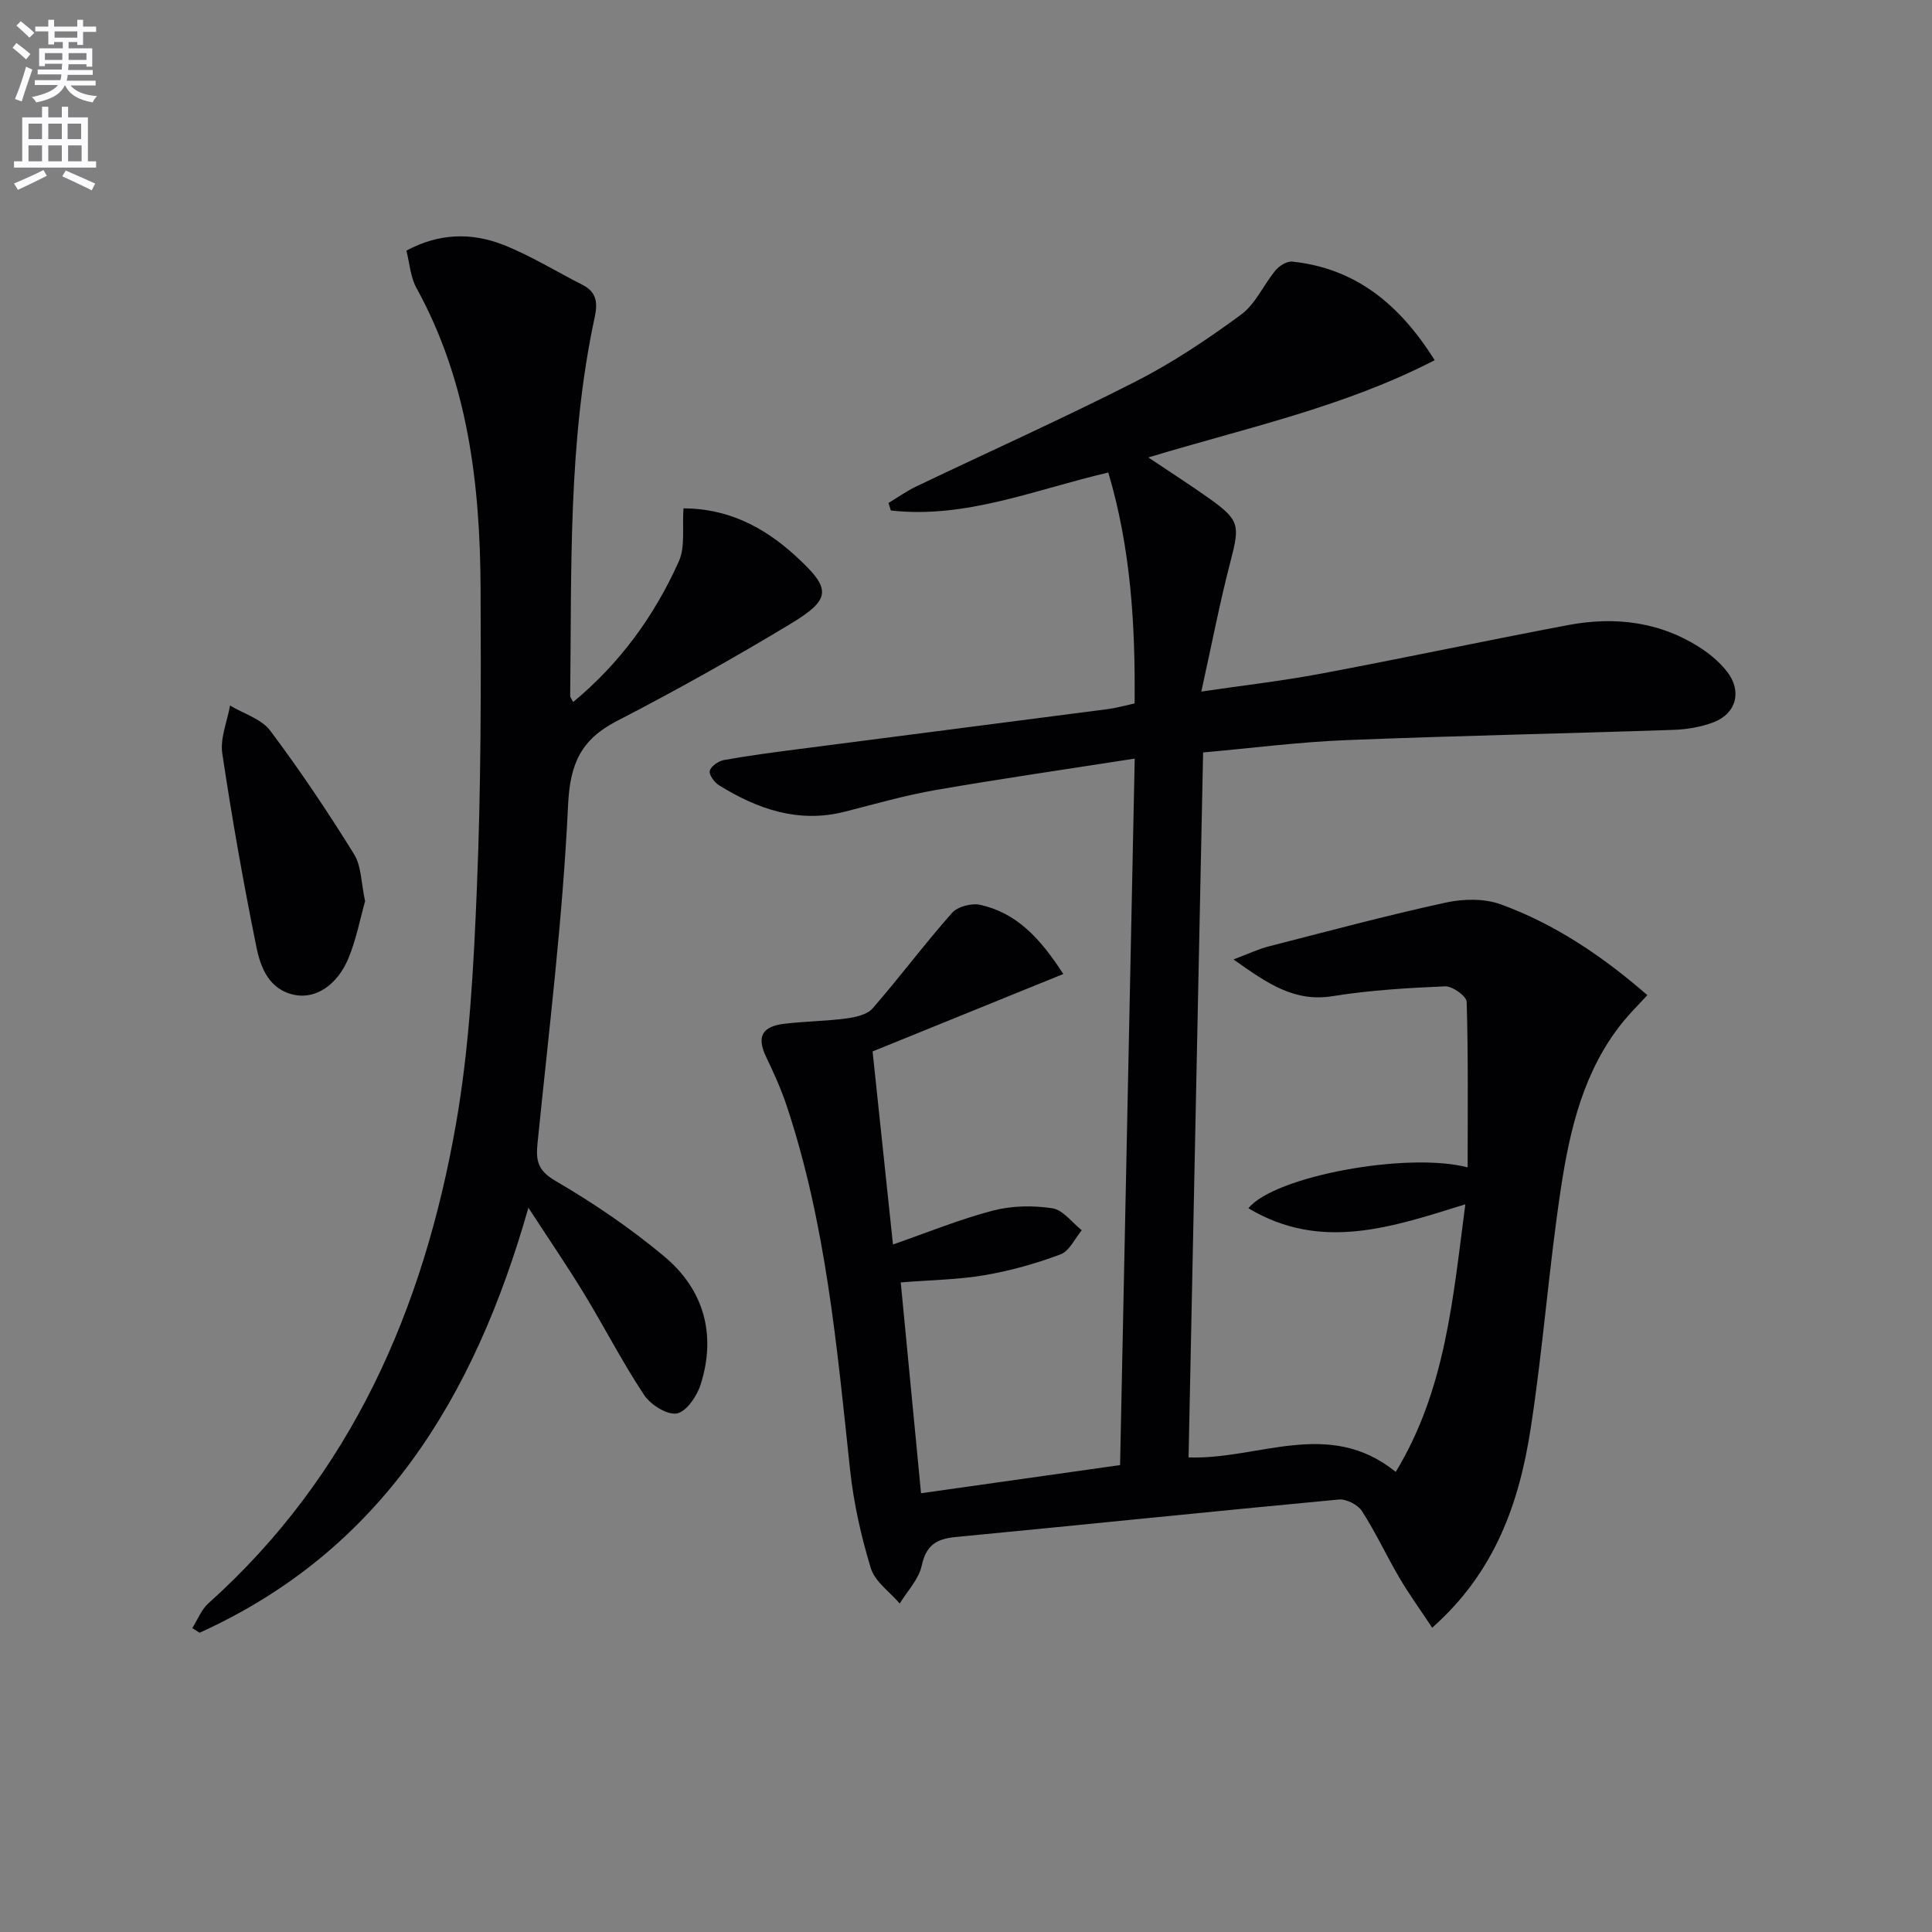
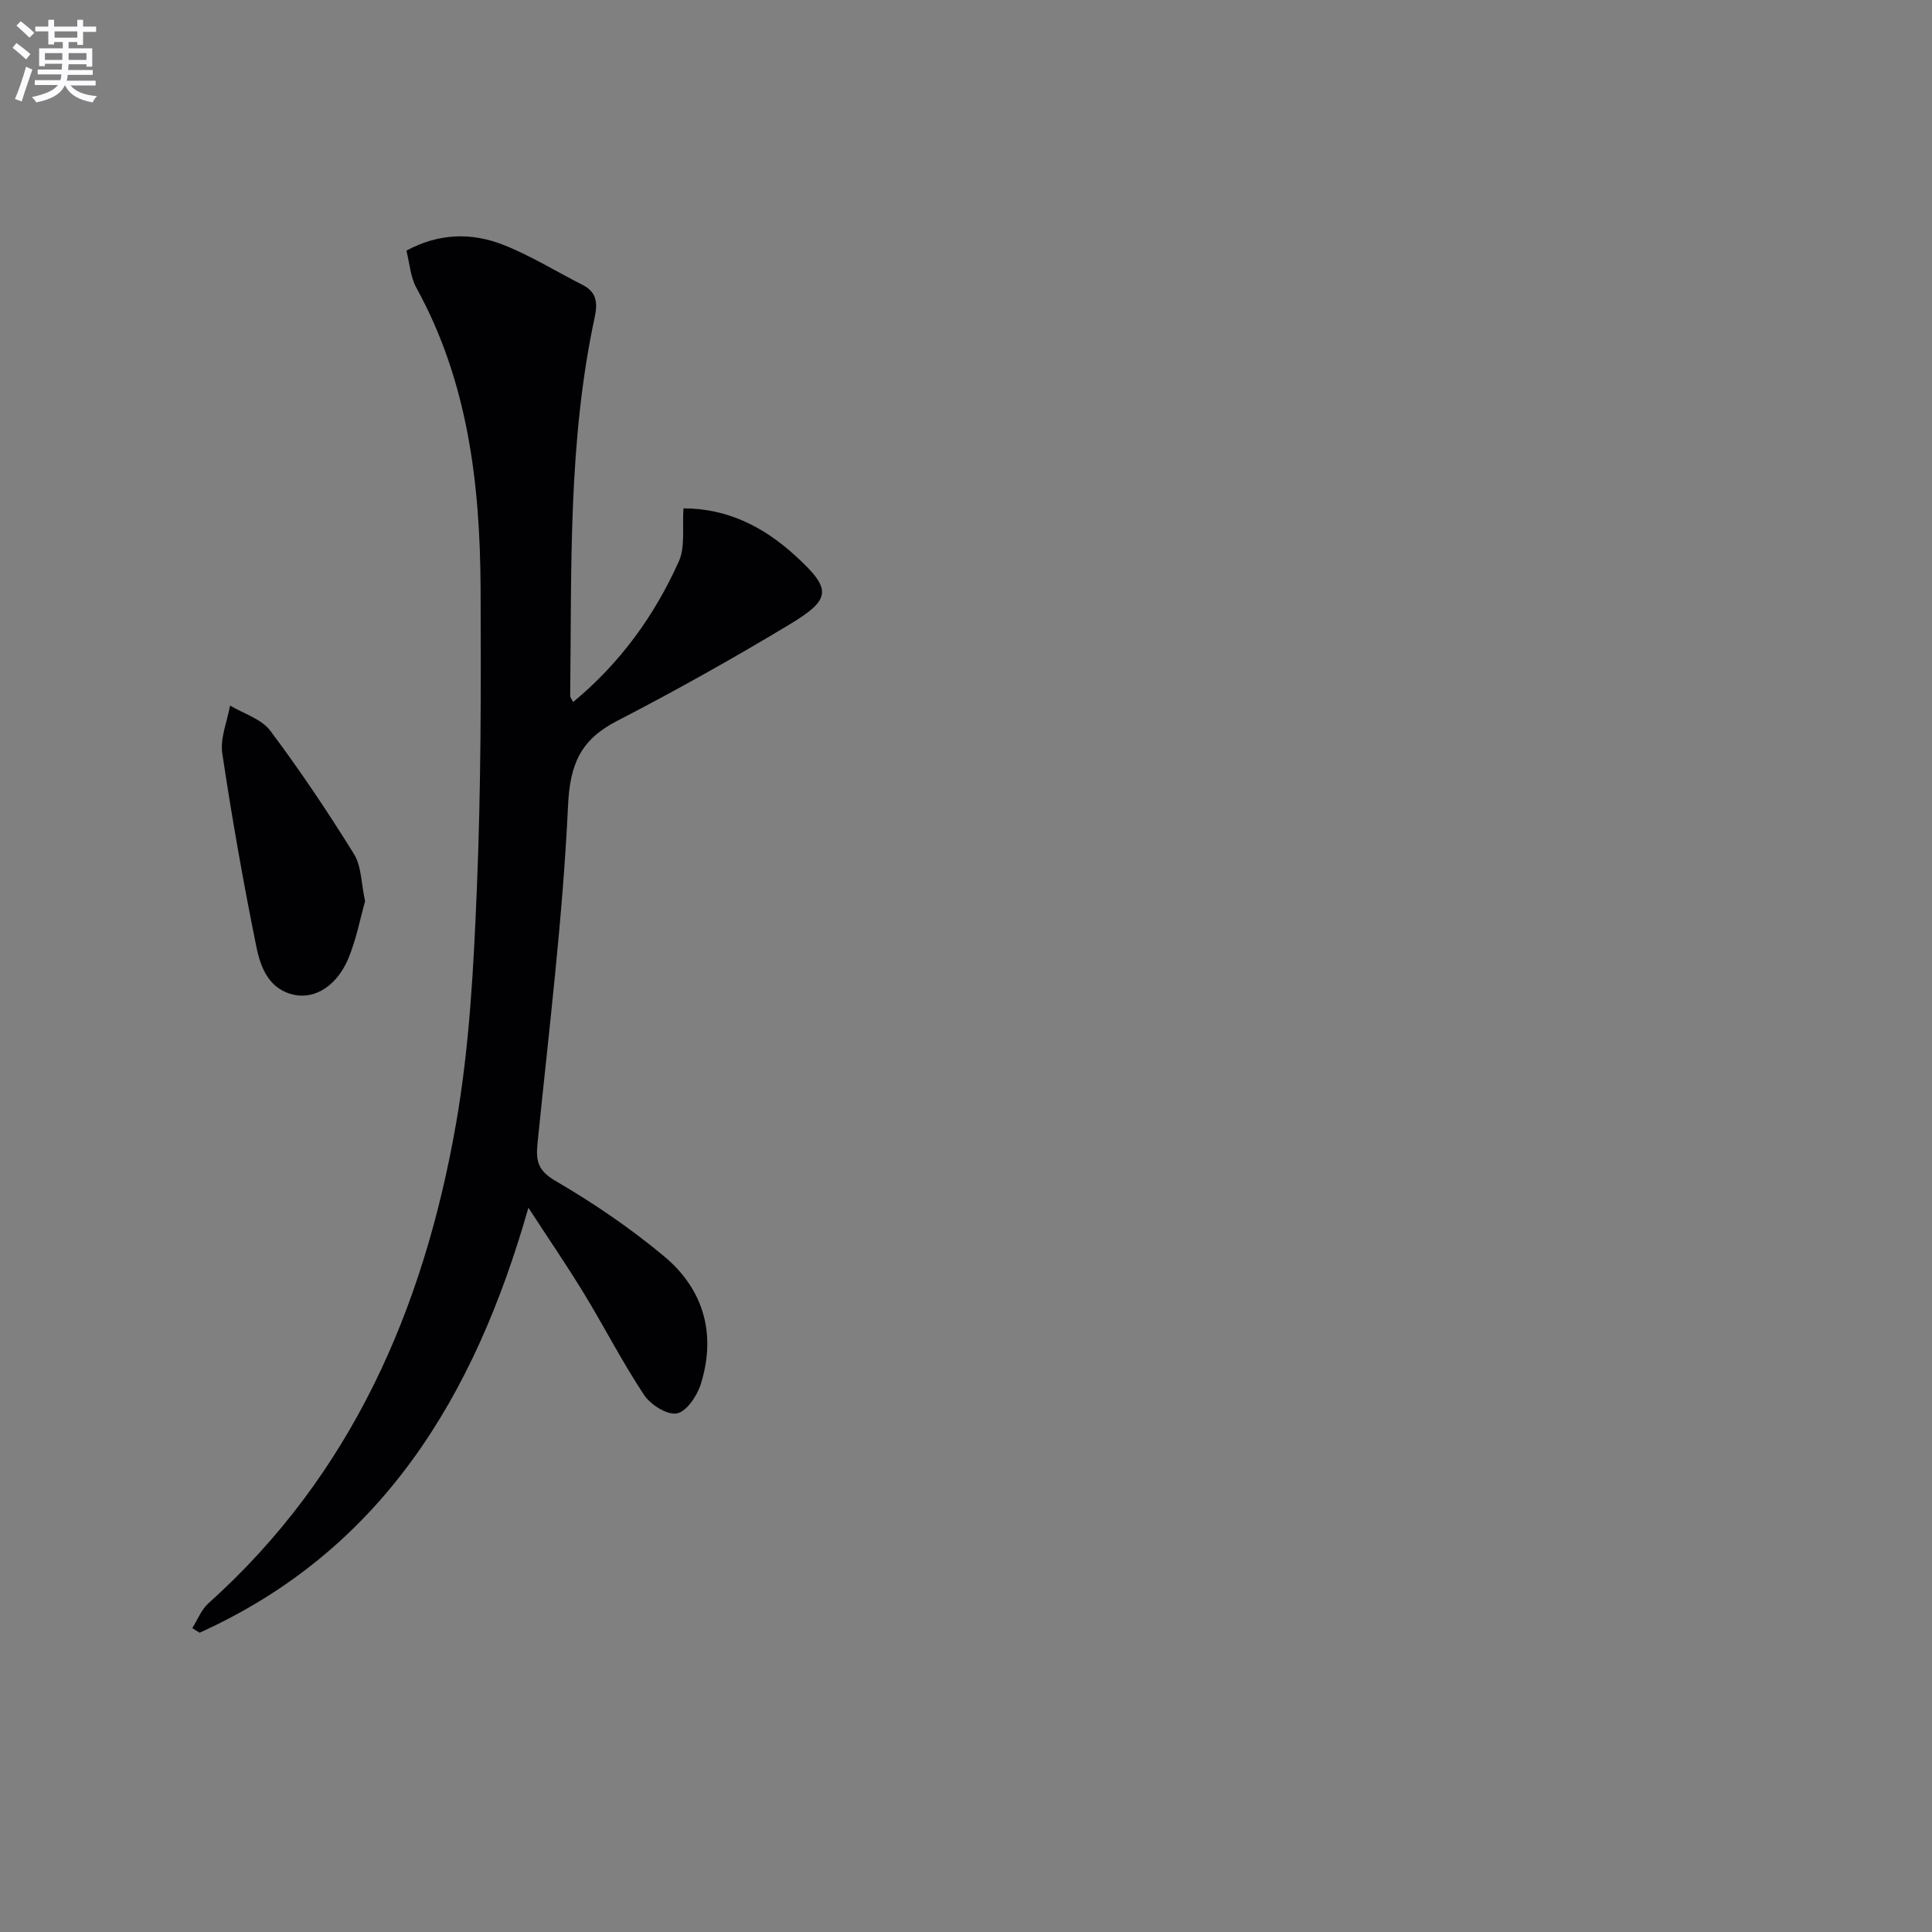
<svg xmlns="http://www.w3.org/2000/svg" enable-background="new 0 0 400 400" viewBox="0 0 400 400">
  <rect x="0" y="0" width="400" height="400" fill="#808080" stroke="none" />
  <path d="m2.6 9.9.8-1c.9.7 1.9 1.4 2.9 2.3l-.9 1.1c-1.1-1-2-1.8-2.8-2.4zm.5 10.6c.9-2.1 1.6-4.3 2.3-6.7.4.2.8.4 1.3.6-.7 2.1-1.5 4.3-2.2 6.6zm.3-15.2.9-.9c1 .8 2 1.6 2.8 2.4l-1 1c-.9-.9-1.8-1.7-2.7-2.5zm12.6-1.2h1.2v1.4h2.7v1.1h-2.7v2.7h-1.2v-.6h-1.8v1.3h4.9v3.8h-1.2v-.5h-3.7c0 .4-.1.9-.1 1.2h5.1v1h-5.2c0 .5-.1.9-.2 1.2h6v1h-5.2c1.1 1.3 2.9 2 5.5 2.2-.4.4-.7.8-.9 1.3-2.9-.5-4.8-1.6-5.7-3.5h-.1c-.8 1.7-2.7 2.9-5.9 3.5-.2-.4-.6-.8-.9-1.1 2.8-.6 4.6-1.4 5.4-2.5h-4.8v-1h5.3c.1-.3.2-.7.2-1.2h-4.9v-1h5c0-.4 0-.8.1-1.2h-3.6v.5h-1.2v-3.7h4.9v-1.3h-1.8v.5h-1.2v-2.7h-2.7v-1h2.7v-1.4h1.2v1.4h4.8zm-6.7 8.3h3.6c0-.4 0-.9 0-1.4h-3.6zm1.9-4.6h4.8v-1.3h-4.7v1.3zm6.7 3.2h-3.7v1.4h3.7z" fill="#fbfafc" />
-   <path d="m8.7 22.1h1.3v2.2h2.8v-2.2h1.3v2.2h4.1v9.1h1.7v1.3h-17v-1.3h1.7v-9.1h4.1zm.3 13.1.7 1.2c-1.8.9-3.8 1.9-6 2.9-.2-.4-.5-.8-.8-1.3 2.3-1 4.4-1.9 6.1-2.8zm-3.1-6.4h2.8v-3.2h-2.8zm0 4.6h2.8v-3.3h-2.8zm4.1-4.6h2.8v-3.2h-2.8zm0 4.6h2.8v-3.3h-2.8zm3.6 1.9c2.1.9 4.1 1.8 6.1 2.7l-.7 1.4c-2.2-1.1-4.2-2-6.1-2.9zm3.2-9.7h-2.8v3.2h2.8zm-2.7 7.8h2.8v-3.3h-2.8z" fill="#fbfafc" />
  <g fill="#010104">
-     <path d="m220.14 201.66c-13.44 5.46-26.16 10.62-39.48 16.03 1.38 13.05 2.8 26.54 4.22 39.97 7.22-2.51 13.83-5.23 20.7-7.02 3.91-1.02 8.3-1.09 12.3-.48 2.21.34 4.07 2.96 6.09 4.55-1.44 1.72-2.56 4.3-4.39 4.99-5.08 1.9-10.38 3.4-15.72 4.31-5.52.94-11.2 1-17.37 1.5 1.38 14.33 2.76 28.62 4.2 43.65 13.9-1.97 27.42-3.88 41.21-5.83 1.01-48.81 2.01-97.19 3.03-146.27-14.1 2.2-27.68 4.16-41.18 6.5-6.35 1.1-12.58 2.9-18.83 4.49-9.59 2.44-18.03-.51-26.03-5.45-.97-.6-2.14-2.19-1.94-3 .24-.96 1.79-2.03 2.92-2.24 5.06-.91 10.17-1.58 15.27-2.24 21.41-2.78 42.83-5.52 64.24-8.31 1.77-.23 3.5-.73 5.53-1.17.15-16.24-.77-32.05-5.45-47.81-15.16 3.53-29.52 9.62-45.02 7.86-.16-.52-.33-1.03-.49-1.55 1.91-1.15 3.74-2.47 5.74-3.42 15.14-7.24 30.46-14.11 45.41-21.72 7.66-3.9 14.91-8.76 21.85-13.86 3-2.2 4.65-6.17 7.13-9.16.78-.94 2.35-1.93 3.44-1.82 13.31 1.39 22.35 9.02 29.52 20.41-18.83 9.73-38.98 13.99-59.29 20.14 4.53 3.04 8.65 5.67 12.63 8.5 6.28 4.48 6.32 5.56 4.41 12.91-2.25 8.63-3.93 17.4-6.07 27.06 8.79-1.29 16.81-2.21 24.73-3.7 17.11-3.21 34.14-6.84 51.24-10.07 9.79-1.84 19.23-.68 27.73 4.97 1.91 1.27 3.73 2.87 5.14 4.67 3.16 4.03 1.95 8.69-2.83 10.5-2.58.98-5.47 1.47-8.25 1.56-22.62.77-45.24 1.22-67.85 2.13-9.75.39-19.47 1.65-29.54 2.55-1.01 48.87-2 97.23-3.01 145.95 14.42.53 29-8.24 42.89 3 10.34-17 11.85-35.97 14.41-55.4-15.25 4.73-29.89 9.83-44.91.81 5.39-6.64 32.91-11.72 45.39-8.46 0-11.59.14-22.94-.2-34.27-.04-1.17-2.95-3.27-4.46-3.21-7.78.33-15.6.8-23.27 2.03-7.94 1.28-13.48-2.59-20.55-7.6 3.2-1.2 5.16-2.15 7.23-2.68 12.2-3.13 24.37-6.39 36.66-9.08 3.66-.8 8.05-.89 11.49.37 11.16 4.07 20.93 10.64 30.31 18.78-1.88 2.05-3.61 3.75-5.12 5.62-8.03 9.96-10.89 22.01-12.75 34.16-2.52 16.56-3.72 33.32-6.28 49.88-2.36 15.3-7.28 29.7-20.4 41.31-2.38-3.6-4.73-6.84-6.75-10.27-2.69-4.57-4.92-9.42-7.79-13.87-.85-1.33-3.25-2.55-4.8-2.4-26.47 2.48-52.91 5.23-79.37 7.77-3.98.38-6.07 1.72-6.98 5.92-.6 2.81-2.97 5.24-4.55 7.84-2.06-2.41-5.12-4.51-5.98-7.29-2.02-6.62-3.56-13.5-4.3-20.38-2.72-25.43-4.98-50.92-13.13-75.39-1.15-3.46-2.67-6.81-4.25-10.1-1.97-4.12-.94-6.31 3.77-6.87 4.28-.51 8.63-.54 12.9-1.11 1.89-.25 4.26-.79 5.39-2.09 5.62-6.46 10.75-13.34 16.42-19.75 1.16-1.31 4.04-2.07 5.82-1.68 7.49 1.66 12.37 6.8 17.22 14.33z" />
    <path d="m84.14 51.89c6.82-3.68 13.58-3.75 20.09-1.19 5.67 2.23 10.92 5.52 16.38 8.28 2.9 1.47 3.16 3.7 2.53 6.63-5.58 25.91-4.77 52.24-5.09 78.5 0 .27.26.54.61 1.24 9.71-8.03 16.84-17.87 21.88-29.11 1.37-3.05.68-7.02.97-10.99 9.05.01 16.53 3.77 23.07 9.73 7.63 6.96 7.7 9.01-1.14 14.32-11.67 7.03-23.58 13.71-35.69 19.96-7.46 3.85-9.74 8.82-10.14 17.47-1.09 23.36-3.97 46.65-6.32 69.95-.37 3.65.04 5.67 3.73 7.82 7.86 4.58 15.48 9.77 22.46 15.59 8.25 6.88 10.87 16.18 7.58 26.56-.76 2.4-2.96 5.64-4.94 5.99-2.03.35-5.43-1.81-6.78-3.84-4.49-6.78-8.21-14.05-12.44-21-3.44-5.65-7.18-11.11-11.5-17.75-11.19 39.31-30.47 70.97-68.08 87.99-.5-.32-1-.64-1.51-.96 1.1-1.73 1.88-3.83 3.35-5.14 29.63-26.57 44.52-60.94 51.23-99.14 2.83-16.14 3.68-32.72 4.35-49.14.85-20.61.86-41.27.76-61.91-.11-21.6-2.61-42.79-13.32-62.21-1.21-2.24-1.37-5.04-2.04-7.65z" />
    <path d="m75.59 186.58c-1.04 3.67-1.83 7.93-3.46 11.84-2.31 5.55-6.75 8.41-11.06 7.58-5.3-1.03-7.09-5.57-7.97-9.88-2.71-13.31-5.07-26.71-7.08-40.14-.47-3.15 1.02-6.59 1.61-9.9 2.83 1.69 6.49 2.76 8.32 5.2 6.17 8.22 11.91 16.79 17.33 25.53 1.56 2.48 1.48 5.99 2.31 9.77z" />
  </g>
</svg>